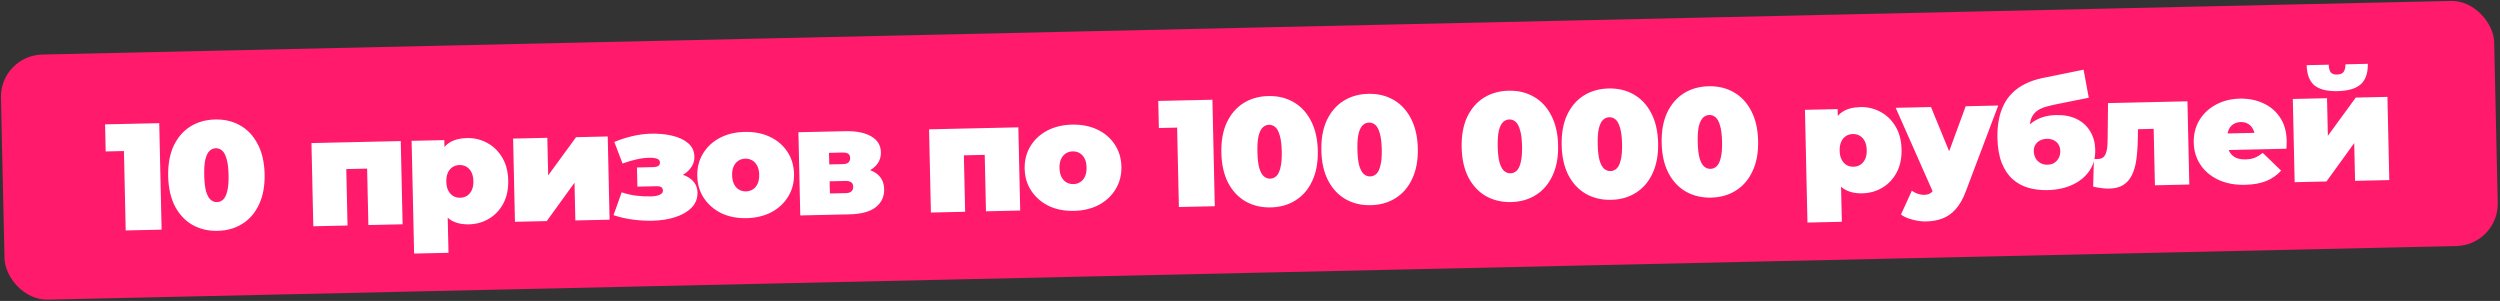
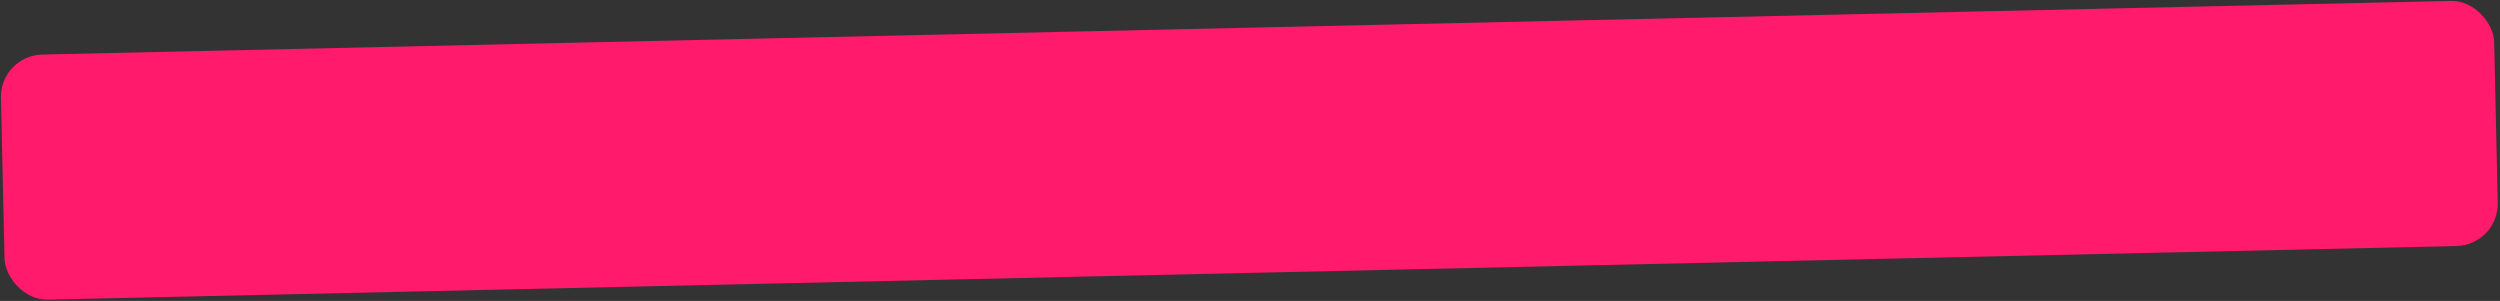
<svg xmlns="http://www.w3.org/2000/svg" width="1271" height="153" viewBox="0 0 1271 153" fill="none">
  <rect x="0" y="0" width="1271" height="153" fill="#333333" stroke="none" />
  <rect y="28.208" width="1267.87" height="124.638" rx="21.489" transform="rotate(-1.275 0 28.208)" fill="#FF1A6C" />
-   <path d="M63.908 117.163L62.845 69.365L70.822 76.617L53.729 76.997L53.422 63.23L80.956 62.617L82.161 116.757L63.908 117.163ZM110.648 117.361C105.853 117.468 101.575 116.454 97.813 114.319C94.103 112.184 91.144 109.025 88.935 104.844C86.779 100.662 85.634 95.581 85.501 89.599C85.368 83.618 86.285 78.491 88.254 74.217C90.274 69.942 93.09 66.655 96.701 64.356C100.364 62.056 104.593 60.853 109.389 60.746C114.184 60.64 118.437 61.654 122.147 63.79C125.909 65.924 128.868 69.083 131.024 73.265C133.232 77.446 134.403 82.527 134.536 88.508C134.669 94.489 133.726 99.617 131.706 103.893C129.737 108.166 126.922 111.453 123.259 113.753C119.647 116.052 115.444 117.254 110.648 117.361ZM110.323 102.743C111.509 102.717 112.557 102.281 113.467 101.435C114.376 100.59 115.067 99.156 115.538 97.133C116.06 95.11 116.283 92.371 116.206 88.916C116.128 85.41 115.783 82.683 115.173 80.737C114.612 78.737 113.859 77.335 112.912 76.531C111.966 75.727 110.9 75.338 109.714 75.364C108.528 75.391 107.48 75.826 106.57 76.672C105.661 77.518 104.944 78.952 104.422 80.976C103.95 82.947 103.753 85.685 103.831 89.191C103.908 92.646 104.227 95.373 104.787 97.373C105.399 99.371 106.178 100.772 107.125 101.576C108.071 102.381 109.137 102.77 110.323 102.743ZM159.284 115.041L158.342 72.734L203.743 71.724L204.684 114.03L187.282 114.418L186.563 82.088L190.433 85.639L172.258 86.044L175.967 82.324L176.686 114.653L159.284 115.041ZM238.45 114.053C234.79 114.134 231.73 113.429 229.272 111.936C226.865 110.39 225.059 108.031 223.853 104.86C222.646 101.637 221.987 97.524 221.876 92.523C221.762 87.418 222.186 83.256 223.146 80.036C224.156 76.764 225.83 74.328 228.168 72.728C230.505 71.128 233.607 70.285 237.475 70.2C241.187 70.117 244.61 70.944 247.744 72.679C250.877 74.364 253.408 76.835 255.338 80.094C257.266 83.301 258.281 87.173 258.382 91.71C258.483 96.248 257.642 100.187 255.859 103.528C254.075 106.818 251.656 109.374 248.601 111.196C245.546 113.018 242.163 113.97 238.45 114.053ZM210.537 128.912L209.262 71.601L225.89 71.231L226.018 76.954L226.439 92.421L227.557 107.873L228.017 128.523L210.537 128.912ZM233.971 100.533C235.26 100.505 236.413 100.17 237.431 99.528C238.448 98.886 239.253 97.94 239.844 96.688C240.435 95.437 240.71 93.909 240.67 92.105C240.629 90.248 240.285 88.708 239.639 87.485C238.993 86.261 238.147 85.351 237.102 84.755C236.057 84.16 234.89 83.876 233.601 83.905C232.312 83.933 231.159 84.269 230.141 84.91C229.124 85.552 228.319 86.499 227.728 87.75C227.137 89.001 226.862 90.555 226.903 92.411C226.944 94.216 227.287 95.73 227.933 96.954C228.579 98.177 229.425 99.087 230.47 99.683C231.515 100.279 232.682 100.562 233.971 100.533ZM261.802 112.759L260.861 70.453L278.263 70.066L278.688 89.169L292.881 69.74L308.968 69.382L309.909 111.689L292.507 112.076L292.08 92.895L277.967 112.4L261.802 112.759ZM331.784 112.208C328.536 112.28 325.204 112.096 321.79 111.656C318.427 111.215 315.134 110.463 311.912 109.4L316.064 97.778C318.507 98.601 320.944 99.165 323.376 99.472C325.859 99.778 328.415 99.902 331.045 99.843C332.23 99.817 333.259 99.691 334.131 99.465C335.055 99.238 335.77 98.913 336.276 98.489C336.783 98.065 337.028 97.518 337.014 96.847C336.995 96.022 336.725 95.461 336.202 95.163C335.73 94.812 334.901 94.65 333.715 94.677L324.047 94.892L323.831 85.147L331.874 84.968C332.751 84.948 333.445 84.855 333.957 84.689C334.521 84.522 334.928 84.255 335.178 83.888C335.427 83.522 335.546 83.081 335.535 82.565C335.524 82.049 335.333 81.615 334.964 81.262C334.647 80.908 334.073 80.637 333.244 80.449C332.466 80.26 331.381 80.181 329.989 80.212C327.926 80.258 325.766 80.538 323.507 81.053C321.249 81.567 318.917 82.264 316.512 83.143L312.322 72.171C315.184 70.972 318.154 70.003 321.233 69.264C324.363 68.524 327.398 68.095 330.335 67.978C334.459 67.835 338.232 68.164 341.655 68.964C345.078 69.765 347.814 71.046 349.865 72.805C351.917 74.565 352.974 76.863 353.037 79.699C353.083 81.762 352.479 83.632 351.227 85.311C350.026 86.988 348.38 88.341 346.288 89.367C344.195 90.394 341.834 90.937 339.205 90.995L339.523 87.893C344.06 87.792 347.69 88.64 350.413 90.436C353.135 92.233 354.531 94.704 354.601 97.849C354.669 100.891 353.669 103.467 351.601 105.576C349.533 107.686 346.757 109.295 343.274 110.405C339.842 111.513 336.012 112.114 331.784 112.208ZM379.577 110.912C374.782 111.019 370.507 110.185 366.754 108.412C363.05 106.585 360.105 104.046 357.917 100.793C355.73 97.54 354.589 93.774 354.493 89.494C354.398 85.215 355.371 81.401 357.411 78.054C359.452 74.707 362.282 72.065 365.902 70.127C369.573 68.188 373.806 67.166 378.601 67.059C383.397 66.952 387.671 67.786 391.425 69.559C395.179 71.333 398.123 73.847 400.259 77.101C402.447 80.354 403.588 84.12 403.683 88.4C403.779 92.679 402.806 96.492 400.765 99.839C398.776 103.185 395.947 105.853 392.277 107.844C388.606 109.783 384.372 110.805 379.577 110.912ZM379.274 97.3C380.563 97.271 381.717 96.936 382.734 96.294C383.751 95.653 384.556 94.706 385.147 93.455C385.737 92.152 386.012 90.598 385.972 88.794C385.931 86.937 385.587 85.423 384.942 84.251C384.296 83.027 383.45 82.118 382.405 81.522C381.36 80.926 380.193 80.642 378.904 80.671C377.615 80.7 376.462 81.035 375.444 81.677C374.427 82.318 373.623 83.265 373.031 84.516C372.439 85.716 372.164 87.244 372.205 89.1C372.245 90.905 372.589 92.445 373.236 93.72C373.883 94.944 374.728 95.853 375.773 96.449C376.818 97.045 377.985 97.329 379.274 97.3ZM406.856 109.531L405.914 67.225L429.659 66.697C435.33 66.57 439.761 67.452 442.95 69.341C446.137 71.179 447.77 73.851 447.848 77.357C447.924 80.76 446.541 83.525 443.699 85.652C440.857 87.727 436.986 88.819 432.088 88.928L433.323 85.341C438.531 85.225 442.497 86.091 445.221 87.939C447.996 89.786 449.424 92.54 449.506 96.201C449.589 99.965 448.161 103.015 445.221 105.35C442.331 107.633 437.87 108.841 431.838 108.975L406.856 109.531ZM421.929 98.362L430.05 98.182C431.339 98.153 432.286 97.848 432.892 97.267C433.499 96.686 433.791 95.906 433.769 94.926C433.746 93.895 433.42 93.154 432.791 92.704C432.161 92.202 431.201 91.966 429.912 91.994L421.791 92.175L421.929 98.362ZM421.6 83.59L428.483 83.437C429.824 83.407 430.772 83.128 431.328 82.6C431.935 82.07 432.228 81.316 432.206 80.336C432.183 79.305 431.858 78.59 431.23 78.191C430.652 77.74 429.693 77.529 428.353 77.559L421.469 77.712L421.6 83.59ZM473.271 108.053L472.329 65.747L517.729 64.737L518.671 107.043L501.269 107.43L500.549 75.101L504.42 78.652L486.245 79.056L489.953 75.337L490.673 107.666L473.271 108.053ZM546.018 107.208C541.223 107.315 536.948 106.481 533.194 104.708C529.491 102.882 526.546 100.342 524.358 97.089C522.171 93.836 521.029 90.07 520.934 85.79C520.839 81.511 521.812 77.697 523.852 74.35C525.893 71.003 528.723 68.361 532.342 66.423C536.014 64.484 540.247 63.462 545.042 63.355C549.837 63.248 554.112 64.082 557.865 65.855C561.619 67.629 564.564 70.143 566.7 73.397C568.887 76.65 570.029 80.416 570.124 84.695C570.219 88.975 569.247 92.788 567.206 96.135C565.217 99.481 562.387 102.149 558.717 104.14C555.046 106.079 550.813 107.101 546.018 107.208ZM545.715 93.596C547.004 93.567 548.157 93.232 549.175 92.59C550.192 91.949 550.997 91.002 551.588 89.751C552.178 88.448 552.453 86.894 552.413 85.09C552.371 83.234 552.028 81.719 551.383 80.547C550.737 79.323 549.891 78.414 548.846 77.818C547.801 77.222 546.634 76.939 545.345 76.967C544.056 76.996 542.903 77.331 541.885 77.973C540.868 78.615 540.063 79.561 539.472 80.812C538.88 82.012 538.604 83.54 538.646 85.396C538.686 87.201 539.03 88.741 539.677 90.016C540.323 91.24 541.169 92.149 542.214 92.745C543.259 93.341 544.426 93.625 545.715 93.596ZM599.346 105.248L598.282 57.45L606.259 64.701L589.166 65.081L588.86 51.314L616.394 50.702L617.599 104.841L599.346 105.248ZM646.086 105.446C641.291 105.552 637.012 104.538 633.25 102.404C629.54 100.268 626.581 97.11 624.373 92.929C622.216 88.747 621.072 83.665 620.938 77.684C620.805 71.703 621.723 66.575 623.691 62.301C625.711 58.026 628.527 54.739 632.139 52.441C635.802 50.141 640.031 48.938 644.826 48.831C649.621 48.724 653.874 49.739 657.584 51.874C661.346 54.009 664.305 57.167 666.462 61.349C668.67 65.53 669.841 70.611 669.974 76.593C670.107 82.574 669.163 87.702 667.143 91.977C665.175 96.251 662.359 99.538 658.696 101.838C655.085 104.136 650.881 105.339 646.086 105.446ZM645.761 90.828C646.947 90.801 647.994 90.365 648.904 89.52C649.814 88.674 650.504 87.24 650.975 85.218C651.498 83.194 651.72 80.455 651.643 77.001C651.565 73.494 651.221 70.768 650.61 68.821C650.05 66.822 649.296 65.42 648.35 64.615C647.404 63.811 646.337 63.422 645.151 63.449C643.965 63.475 642.918 63.911 642.008 64.757C641.098 65.602 640.382 67.037 639.86 69.06C639.388 71.031 639.191 73.77 639.269 77.276C639.346 80.731 639.664 83.457 640.225 85.457C640.836 87.455 641.616 88.857 642.562 89.661C643.509 90.465 644.575 90.854 645.761 90.828ZM696.93 104.314C692.134 104.421 687.856 103.407 684.094 101.272C680.384 99.137 677.425 95.978 675.217 91.797C673.06 87.615 671.915 82.534 671.782 76.552C671.649 70.571 672.567 65.444 674.535 61.17C676.555 56.895 679.371 53.608 682.982 51.309C686.645 49.009 690.875 47.806 695.67 47.699C700.465 47.593 704.718 48.607 708.428 50.743C712.19 52.877 715.149 56.036 717.306 60.218C719.514 64.399 720.684 69.48 720.817 75.461C720.95 81.442 720.007 86.57 717.987 90.846C716.019 95.12 713.203 98.406 709.54 100.706C705.928 103.005 701.725 104.207 696.93 104.314ZM696.604 89.696C697.79 89.67 698.838 89.234 699.748 88.388C700.658 87.543 701.348 86.109 701.819 84.086C702.341 82.063 702.564 79.324 702.487 75.869C702.409 72.363 702.065 69.636 701.454 67.69C700.894 65.69 700.14 64.288 699.194 63.484C698.247 62.68 697.181 62.291 695.995 62.317C694.809 62.343 693.761 62.779 692.852 63.625C691.942 64.471 691.226 65.905 690.703 67.929C690.231 69.9 690.034 72.638 690.112 76.144C690.189 79.599 690.508 82.326 691.068 84.326C691.68 86.324 692.459 87.725 693.406 88.529C694.352 89.334 695.419 89.723 696.604 89.696ZM768.254 102.727C763.459 102.834 759.18 101.82 755.419 99.685C751.708 97.549 748.749 94.391 746.541 90.21C744.384 86.028 743.24 80.946 743.107 74.965C742.973 68.984 743.891 63.856 745.859 59.582C747.879 55.307 750.695 52.02 754.307 49.722C757.97 47.422 762.199 46.219 766.994 46.112C771.789 46.005 776.042 47.02 779.752 49.156C783.514 51.29 786.473 54.448 788.63 58.631C790.838 62.812 792.009 67.893 792.142 73.874C792.275 79.855 791.331 84.983 789.312 89.258C787.343 93.532 784.527 96.819 780.864 99.119C777.253 101.417 773.049 102.62 768.254 102.727ZM767.929 88.109C769.115 88.083 770.163 87.647 771.072 86.801C771.982 85.955 772.672 84.521 773.143 82.499C773.666 80.475 773.888 77.736 773.812 74.282C773.734 70.776 773.389 68.049 772.778 66.102C772.218 64.103 771.465 62.701 770.518 61.897C769.572 61.092 768.505 60.703 767.32 60.73C766.134 60.756 765.086 61.192 764.176 62.038C763.266 62.883 762.55 64.318 762.028 66.342C761.556 68.312 761.359 71.051 761.437 74.557C761.514 78.012 761.832 80.739 762.393 82.738C763.005 84.737 763.784 86.138 764.73 86.942C765.677 87.746 766.743 88.135 767.929 88.109ZM819.098 101.595C814.303 101.702 810.024 100.688 806.262 98.554C802.552 96.418 799.593 93.26 797.385 89.079C795.228 84.896 794.083 79.815 793.95 73.834C793.817 67.852 794.735 62.725 796.703 58.451C798.723 54.176 801.539 50.889 805.15 48.59C808.814 46.291 813.043 45.087 817.838 44.981C822.633 44.874 826.886 45.888 830.596 48.024C834.358 50.159 837.317 53.317 839.474 57.499C841.682 61.68 842.852 66.761 842.986 72.742C843.119 78.724 842.175 83.852 840.155 88.127C838.187 92.401 835.371 95.688 831.708 97.987C828.096 100.286 823.893 101.489 819.098 101.595ZM818.773 86.978C819.958 86.951 821.006 86.515 821.916 85.67C822.826 84.824 823.516 83.39 823.987 81.368C824.509 79.344 824.732 76.605 824.655 73.15C824.577 69.644 824.233 66.918 823.622 64.971C823.062 62.971 822.308 61.57 821.362 60.765C820.415 59.961 819.349 59.572 818.163 59.598C816.977 59.625 815.929 60.061 815.02 60.906C814.11 61.752 813.394 63.187 812.871 65.21C812.399 67.181 812.202 69.919 812.28 73.426C812.357 76.88 812.676 79.607 813.236 81.607C813.848 83.605 814.627 85.006 815.574 85.811C816.52 86.615 817.587 87.004 818.773 86.978ZM869.942 100.464C865.146 100.571 860.868 99.557 857.106 97.422C853.396 95.287 850.437 92.128 848.229 87.947C846.072 83.765 844.927 78.683 844.794 72.702C844.661 66.721 845.579 61.593 847.547 57.319C849.567 53.044 852.383 49.758 855.994 47.459C859.657 45.159 863.886 43.956 868.682 43.849C873.477 43.742 877.73 44.757 881.44 46.893C885.202 49.027 888.161 52.185 890.317 56.368C892.526 60.549 893.696 65.63 893.829 71.611C893.962 77.592 893.019 82.72 890.999 86.995C889.031 91.269 886.215 94.556 882.552 96.856C878.94 99.154 874.737 100.357 869.942 100.464ZM869.616 85.846C870.802 85.82 871.85 85.384 872.76 84.538C873.67 83.692 874.36 82.258 874.831 80.236C875.353 78.213 875.576 75.474 875.499 72.019C875.421 68.513 875.077 65.786 874.466 63.839C873.905 61.84 873.152 60.438 872.206 59.634C871.259 58.829 870.193 58.441 869.007 58.467C867.821 58.493 866.773 58.929 865.863 59.775C864.954 60.621 864.238 62.055 863.715 64.079C863.243 66.049 863.046 68.788 863.124 72.294C863.201 75.749 863.52 78.476 864.08 80.475C864.692 82.474 865.471 83.875 866.418 84.679C867.364 85.484 868.43 85.873 869.616 85.846ZM946.824 98.289C943.163 98.37 940.104 97.664 937.646 96.171C935.239 94.626 933.432 92.267 932.227 89.096C931.02 85.873 930.361 81.76 930.25 76.759C930.136 71.654 930.56 67.492 931.52 64.272C932.53 61 934.204 58.564 936.542 56.964C938.879 55.364 941.981 54.522 945.848 54.435C949.561 54.353 952.984 55.179 956.118 56.915C959.251 58.599 961.782 61.071 963.711 64.33C965.64 67.537 966.655 71.409 966.756 75.946C966.857 80.484 966.016 84.423 964.233 87.764C962.449 91.054 960.03 93.61 956.975 95.432C953.92 97.254 950.537 98.206 946.824 98.289ZM918.911 113.148L917.636 55.837L934.264 55.467L934.392 61.19L934.813 76.657L935.931 92.109L936.39 112.759L918.911 113.148ZM942.345 84.769C943.634 84.741 944.787 84.406 945.805 83.764C946.822 83.122 947.626 82.176 948.218 80.924C948.809 79.673 949.084 78.145 949.044 76.341C949.003 74.484 948.659 72.944 948.013 71.721C947.367 70.497 946.521 69.587 945.476 68.991C944.431 68.395 943.264 68.112 941.975 68.141C940.686 68.169 939.533 68.504 938.515 69.146C937.498 69.788 936.693 70.734 936.102 71.986C935.511 73.237 935.236 74.791 935.277 76.647C935.317 78.451 935.661 79.966 936.307 81.189C936.953 82.413 937.799 83.323 938.844 83.919C939.889 84.514 941.056 84.798 942.345 84.769ZM979.371 112.576C977.051 112.628 974.671 112.32 972.232 111.652C969.845 111.034 967.917 110.174 966.448 109.072L971.982 96.955C972.874 97.606 973.865 98.125 974.957 98.514C976.101 98.901 977.188 99.083 978.219 99.06C979.766 99.026 980.945 98.664 981.755 97.976C982.566 97.338 983.215 96.37 983.702 95.069L985.381 90.544L986.581 88.815L999.348 54.019L1015.9 53.65L999.458 97.195C997.997 101.096 996.259 104.153 994.245 106.364C992.282 108.575 990.048 110.146 987.54 111.079C985.085 112.011 982.362 112.51 979.371 112.576ZM983.162 98.641L963.77 54.81L981.714 54.411L995.131 87.077L983.162 98.641ZM1040.92 96.659C1037.52 96.735 1034.28 96.342 1031.22 95.482C1028.21 94.62 1025.55 93.158 1023.23 91.094C1020.91 89.031 1019.07 86.286 1017.71 82.86C1016.34 79.434 1015.6 75.195 1015.49 70.142C1015.42 66.945 1015.64 63.974 1016.14 61.228C1016.65 58.431 1017.47 55.859 1018.6 53.513C1019.74 51.166 1021.21 49.096 1023.03 47.301C1024.85 45.455 1027.03 43.911 1029.58 42.667C1032.13 41.372 1035.05 40.379 1038.34 39.687L1059.29 35.429L1061.93 49.685L1044.21 53.252C1043.08 53.484 1041.93 53.768 1040.75 54.103C1039.57 54.388 1038.44 54.8 1037.37 55.339C1036.3 55.827 1035.33 56.52 1034.47 57.416C1033.62 58.312 1032.95 59.461 1032.46 60.865C1032.03 62.268 1031.84 64 1031.88 66.062C1031.9 66.681 1031.93 67.196 1031.99 67.608C1032.05 68.019 1032.12 68.508 1032.18 69.074C1032.24 69.588 1032.29 70.413 1032.31 71.547L1027.82 67.778C1029.12 65.892 1030.6 64.285 1032.28 62.959C1033.95 61.58 1035.86 60.506 1038.01 59.736C1040.16 58.966 1042.6 58.55 1045.33 58.489C1049.46 58.398 1052.98 59.093 1055.9 60.576C1058.88 62.057 1061.14 64.147 1062.7 66.847C1064.3 69.494 1065.14 72.544 1065.22 75.999C1065.32 80.227 1064.31 83.861 1062.21 86.899C1060.12 89.938 1057.23 92.298 1053.55 93.979C1049.87 95.66 1045.66 96.553 1040.92 96.659ZM1040.94 83.736C1042.28 83.706 1043.44 83.397 1044.4 82.808C1045.37 82.167 1046.12 81.325 1046.67 80.281C1047.21 79.237 1047.47 78.071 1047.44 76.782C1047.41 75.441 1047.1 74.313 1046.51 73.398C1045.93 72.482 1045.11 71.778 1044.07 71.285C1043.08 70.791 1041.94 70.559 1040.65 70.588C1039.31 70.618 1038.13 70.902 1037.11 71.44C1036.09 71.979 1035.31 72.719 1034.76 73.659C1034.21 74.548 1033.95 75.612 1033.98 76.849C1034.01 78.19 1034.32 79.395 1034.91 80.465C1035.5 81.484 1036.32 82.291 1037.36 82.887C1038.41 83.483 1039.6 83.766 1040.94 83.736ZM1064.16 94.904L1064.54 80.734C1064.85 80.779 1065.16 80.824 1065.47 80.869C1065.78 80.862 1066.06 80.855 1066.32 80.85C1067.46 80.824 1068.35 80.598 1069.02 80.171C1069.68 79.692 1070.18 79.036 1070.52 78.203C1070.91 77.317 1071.17 76.279 1071.3 75.09C1071.43 73.849 1071.5 72.429 1071.52 70.829L1071.72 52.408L1112.1 51.51L1113.04 93.816L1095.56 94.205L1094.84 61.876L1098.71 65.427L1083.55 65.764L1087.02 61.818L1086.85 71.185C1086.78 75.004 1086.52 78.44 1086.07 81.493C1085.62 84.496 1084.85 87.066 1083.76 89.206C1082.73 91.292 1081.27 92.924 1079.38 94.101C1077.55 95.225 1075.19 95.819 1072.31 95.883C1071.17 95.908 1069.91 95.833 1068.51 95.658C1067.16 95.482 1065.71 95.23 1064.16 94.904ZM1141.39 93.959C1136.23 94.074 1131.7 93.22 1127.79 91.398C1123.93 89.576 1120.91 87.038 1118.72 83.785C1116.53 80.48 1115.39 76.74 1115.3 72.563C1115.2 68.284 1116.15 64.471 1118.14 61.125C1120.18 57.778 1122.98 55.136 1126.55 53.2C1130.17 51.262 1134.25 50.243 1138.79 50.142C1142.96 50.049 1146.82 50.788 1150.37 52.36C1153.96 53.931 1156.85 56.317 1159.04 59.519C1161.27 62.719 1162.45 66.716 1162.55 71.512C1162.57 72.13 1162.56 72.827 1162.52 73.602C1162.49 74.325 1162.45 74.996 1162.41 75.616L1129.85 76.341L1129.66 67.91L1152.94 67.392L1146.42 69.781C1146.38 68.132 1146.04 66.746 1145.4 65.626C1144.81 64.452 1143.99 63.568 1142.94 62.972C1141.89 62.325 1140.65 62.017 1139.21 62.049C1137.76 62.081 1136.51 62.444 1135.44 63.139C1134.42 63.781 1133.64 64.701 1133.1 65.899C1132.56 67.046 1132.31 68.445 1132.34 70.095L1132.4 72.724C1132.44 74.529 1132.84 76.068 1133.59 77.341C1134.34 78.614 1135.39 79.57 1136.75 80.211C1138.1 80.8 1139.73 81.073 1141.64 81.031C1143.6 80.987 1145.19 80.694 1146.42 80.15C1147.7 79.606 1149.02 78.803 1150.39 77.741L1159.72 86.741C1157.71 89.004 1155.19 90.763 1152.18 92.016C1149.21 93.217 1145.61 93.865 1141.39 93.959ZM1166.6 92.624L1165.66 50.318L1183.06 49.93L1183.49 69.034L1197.68 49.605L1213.77 49.247L1214.71 91.553L1197.31 91.941L1196.88 72.76L1182.77 92.264L1166.6 92.624ZM1188.48 46.328C1183.06 46.448 1179.09 45.453 1176.57 43.343C1174.1 41.179 1172.81 37.778 1172.71 33.137L1183.92 32.887C1183.96 34.486 1184.27 35.743 1184.86 36.658C1185.44 37.522 1186.56 37.936 1188.21 37.899C1189.81 37.864 1190.91 37.401 1191.51 36.51C1192.16 35.567 1192.46 34.296 1192.43 32.698L1203.8 32.445C1203.9 37.086 1202.71 40.542 1200.24 42.816C1197.81 45.037 1193.89 46.207 1188.48 46.328Z" fill="white" />
</svg>